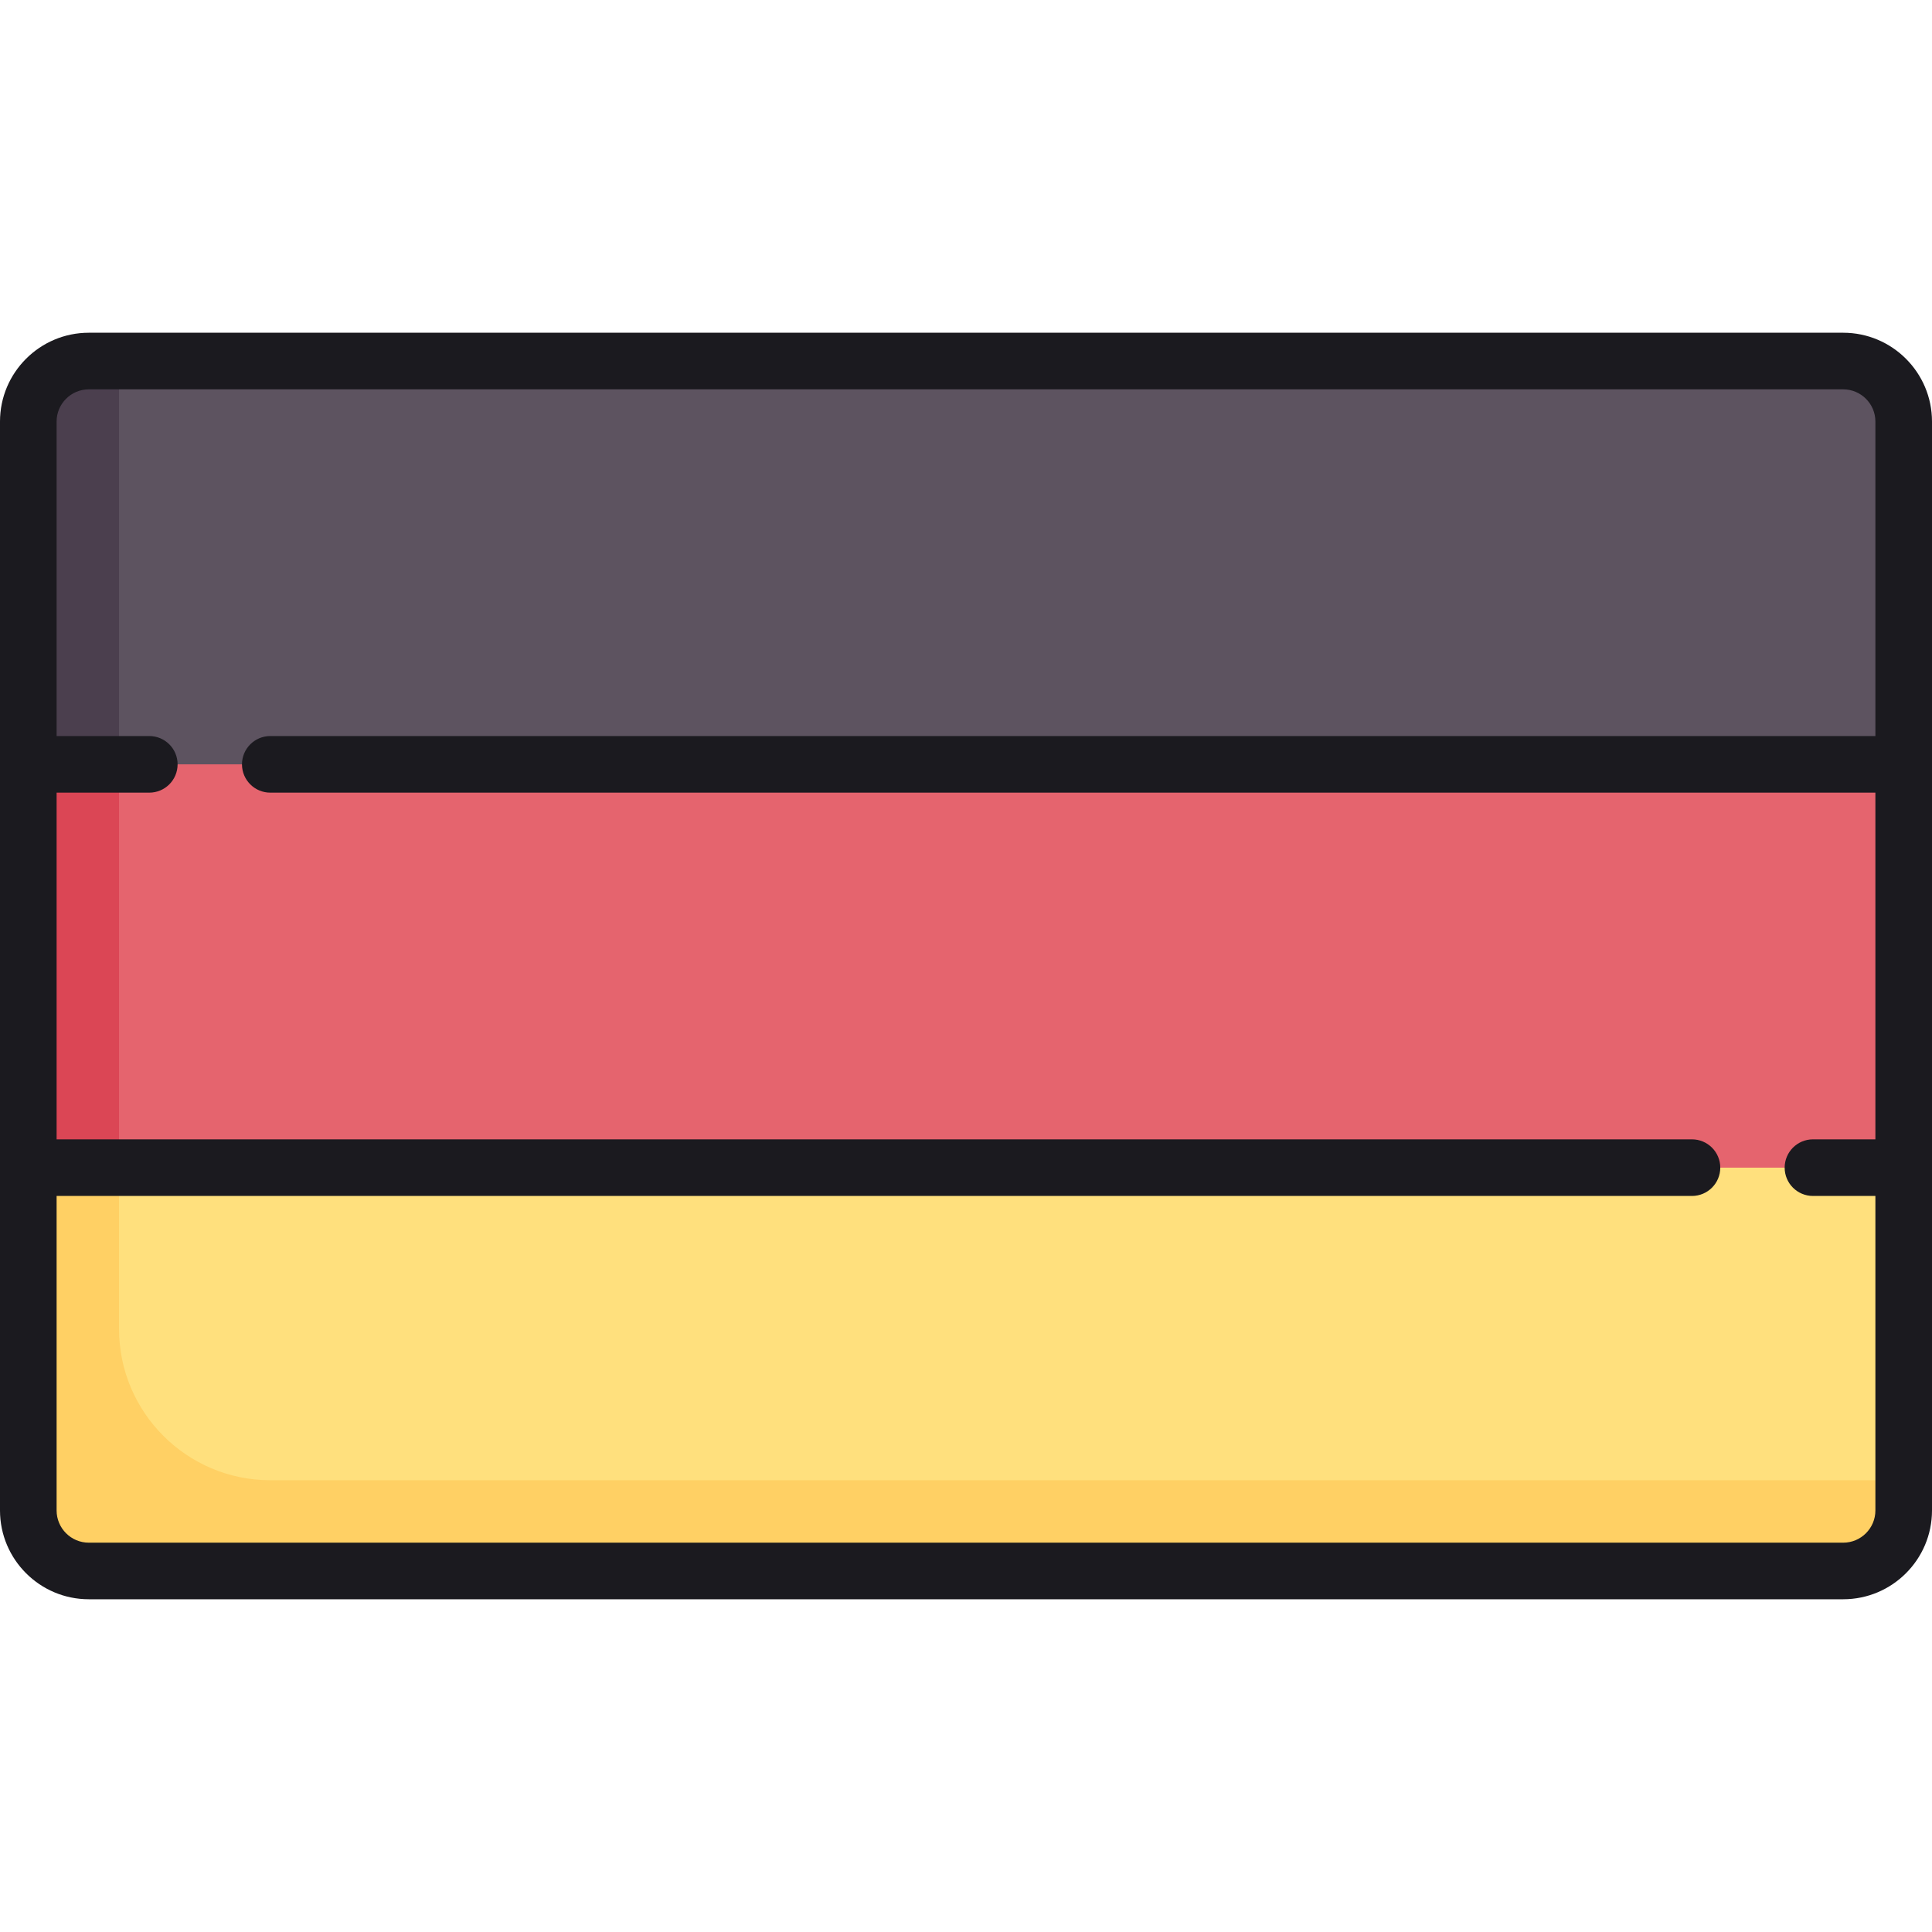
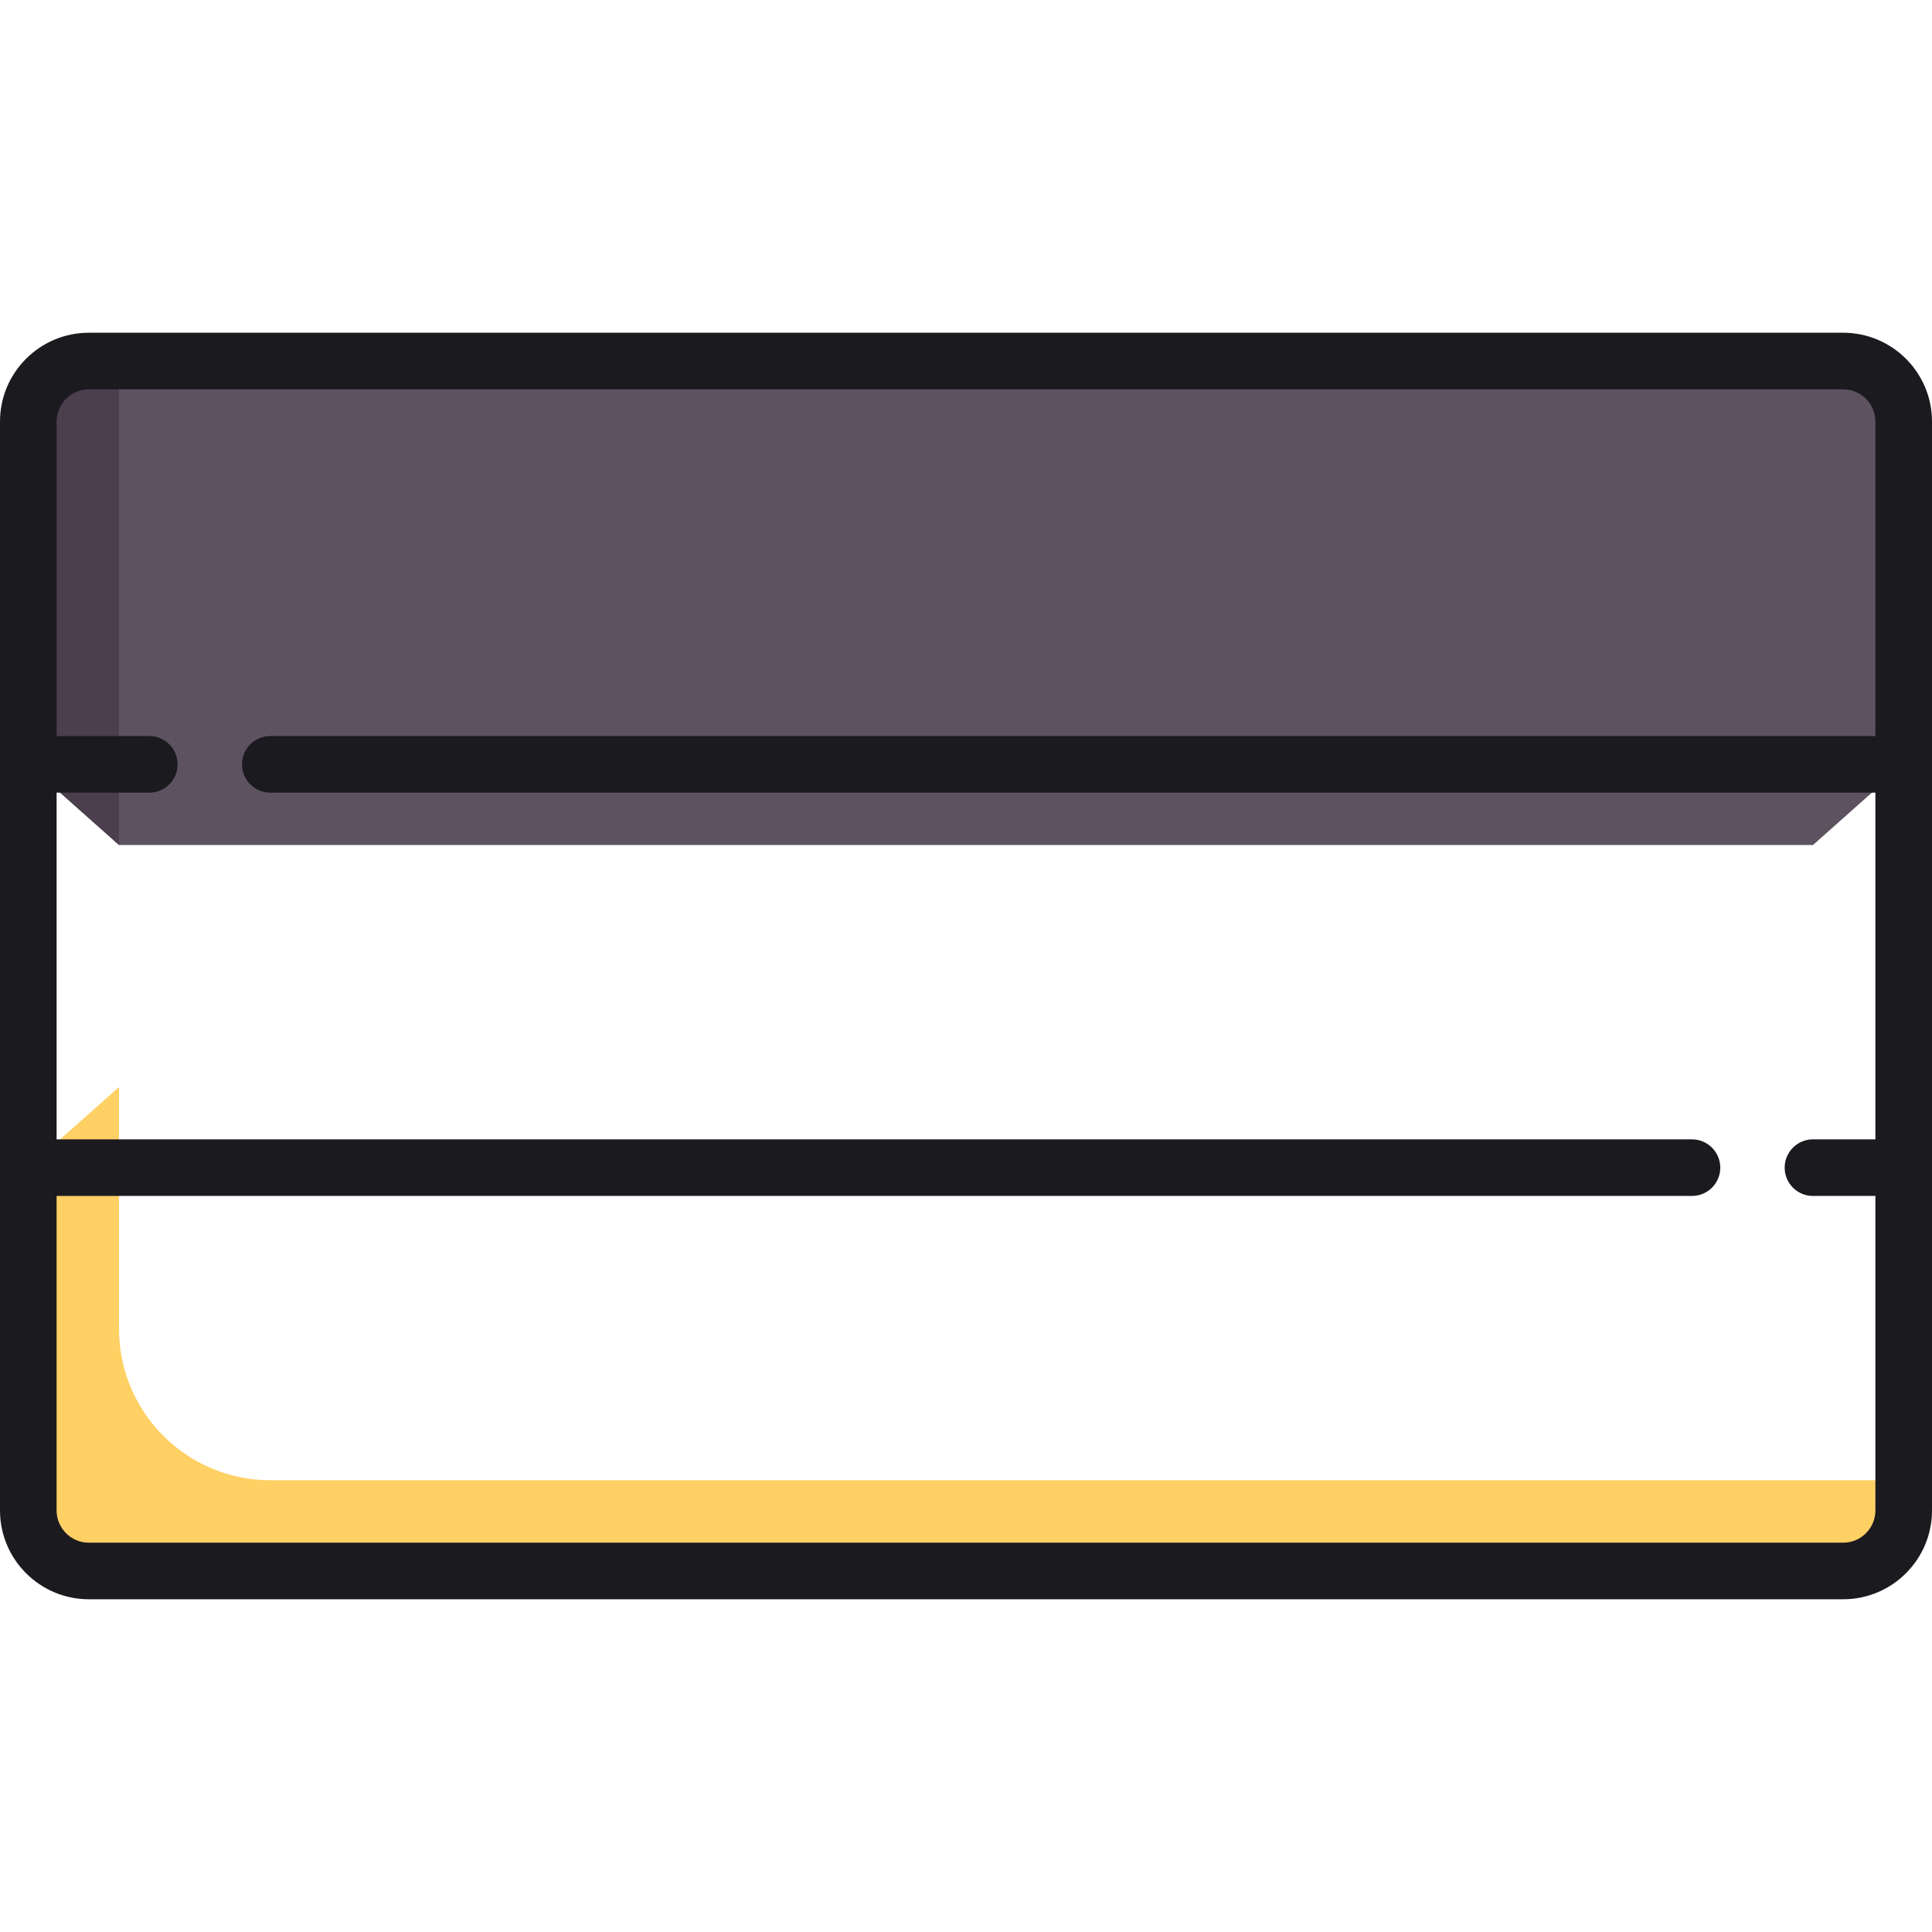
<svg xmlns="http://www.w3.org/2000/svg" width="80" height="80" viewBox="0 0 80 80" fill="none">
  <g clip-path="url(#clip0)">
    <path d="M78.828 31.651V17.455C78.828 16.072 77.707 14.95 76.323 14.95H3.677C2.293 14.95 1.172 16.072 1.172 17.455V31.651L4.929 34.991H75.071L78.828 31.651Z" fill="#5D5360" />
    <path d="M4.929 14.95H3.677C2.293 14.95 1.172 16.071 1.172 17.454V31.65L4.929 34.99H4.929V14.95Z" fill="#4B3F4E" />
-     <path d="M1.172 48.35V62.545C1.172 63.929 2.293 65.05 3.677 65.05H76.323C77.706 65.05 78.828 63.929 78.828 62.545V48.35L75.071 45.01H4.929L1.172 48.35Z" fill="#FFE07D" />
    <path d="M4.929 55.03V46.123V45.01L1.172 48.35V62.545C1.172 63.929 2.294 65.05 3.677 65.05H76.323C77.706 65.05 78.828 63.929 78.828 62.545V61.293H11.192C7.739 61.293 4.929 58.483 4.929 55.03Z" fill="#FFD064" />
-     <path d="M1.172 31.65H78.828V48.35H1.172V31.65Z" fill="#E5646E" />
-     <path d="M1.172 31.65H4.929V48.35H1.172V31.65Z" fill="#DB4655" />
+     <path d="M1.172 31.65V48.35H1.172V31.65Z" fill="#E5646E" />
    <path d="M76.323 13.778H3.677C1.65 13.778 0 15.427 0 17.455V62.545C0 64.573 1.65 66.222 3.677 66.222H76.323C78.351 66.222 80 64.573 80 62.545V17.455C80 15.427 78.35 13.778 76.323 13.778ZM76.323 63.879H3.677C2.942 63.879 2.344 63.281 2.344 62.545V49.522H70.061C70.708 49.522 71.233 48.997 71.233 48.35C71.233 47.703 70.708 47.178 70.061 47.178H2.344V32.822H6.182C6.829 32.822 7.354 32.297 7.354 31.65C7.354 31.003 6.829 30.478 6.182 30.478H2.344V17.455C2.344 16.72 2.942 16.122 3.677 16.122H76.323C77.058 16.122 77.656 16.72 77.656 17.455V30.478H11.192C10.545 30.478 10.02 31.003 10.02 31.65C10.02 32.297 10.545 32.822 11.192 32.822H77.656V47.178H75.071C74.423 47.178 73.899 47.703 73.899 48.35C73.899 48.997 74.423 49.522 75.071 49.522H77.656V62.545C77.656 63.281 77.058 63.879 76.323 63.879Z" fill="#1B1A1F" />
  </g>
  <defs>
    <clipPath id="clip0">
      <rect width="80" height="80" fill="white" />
    </clipPath>
  </defs>
</svg>